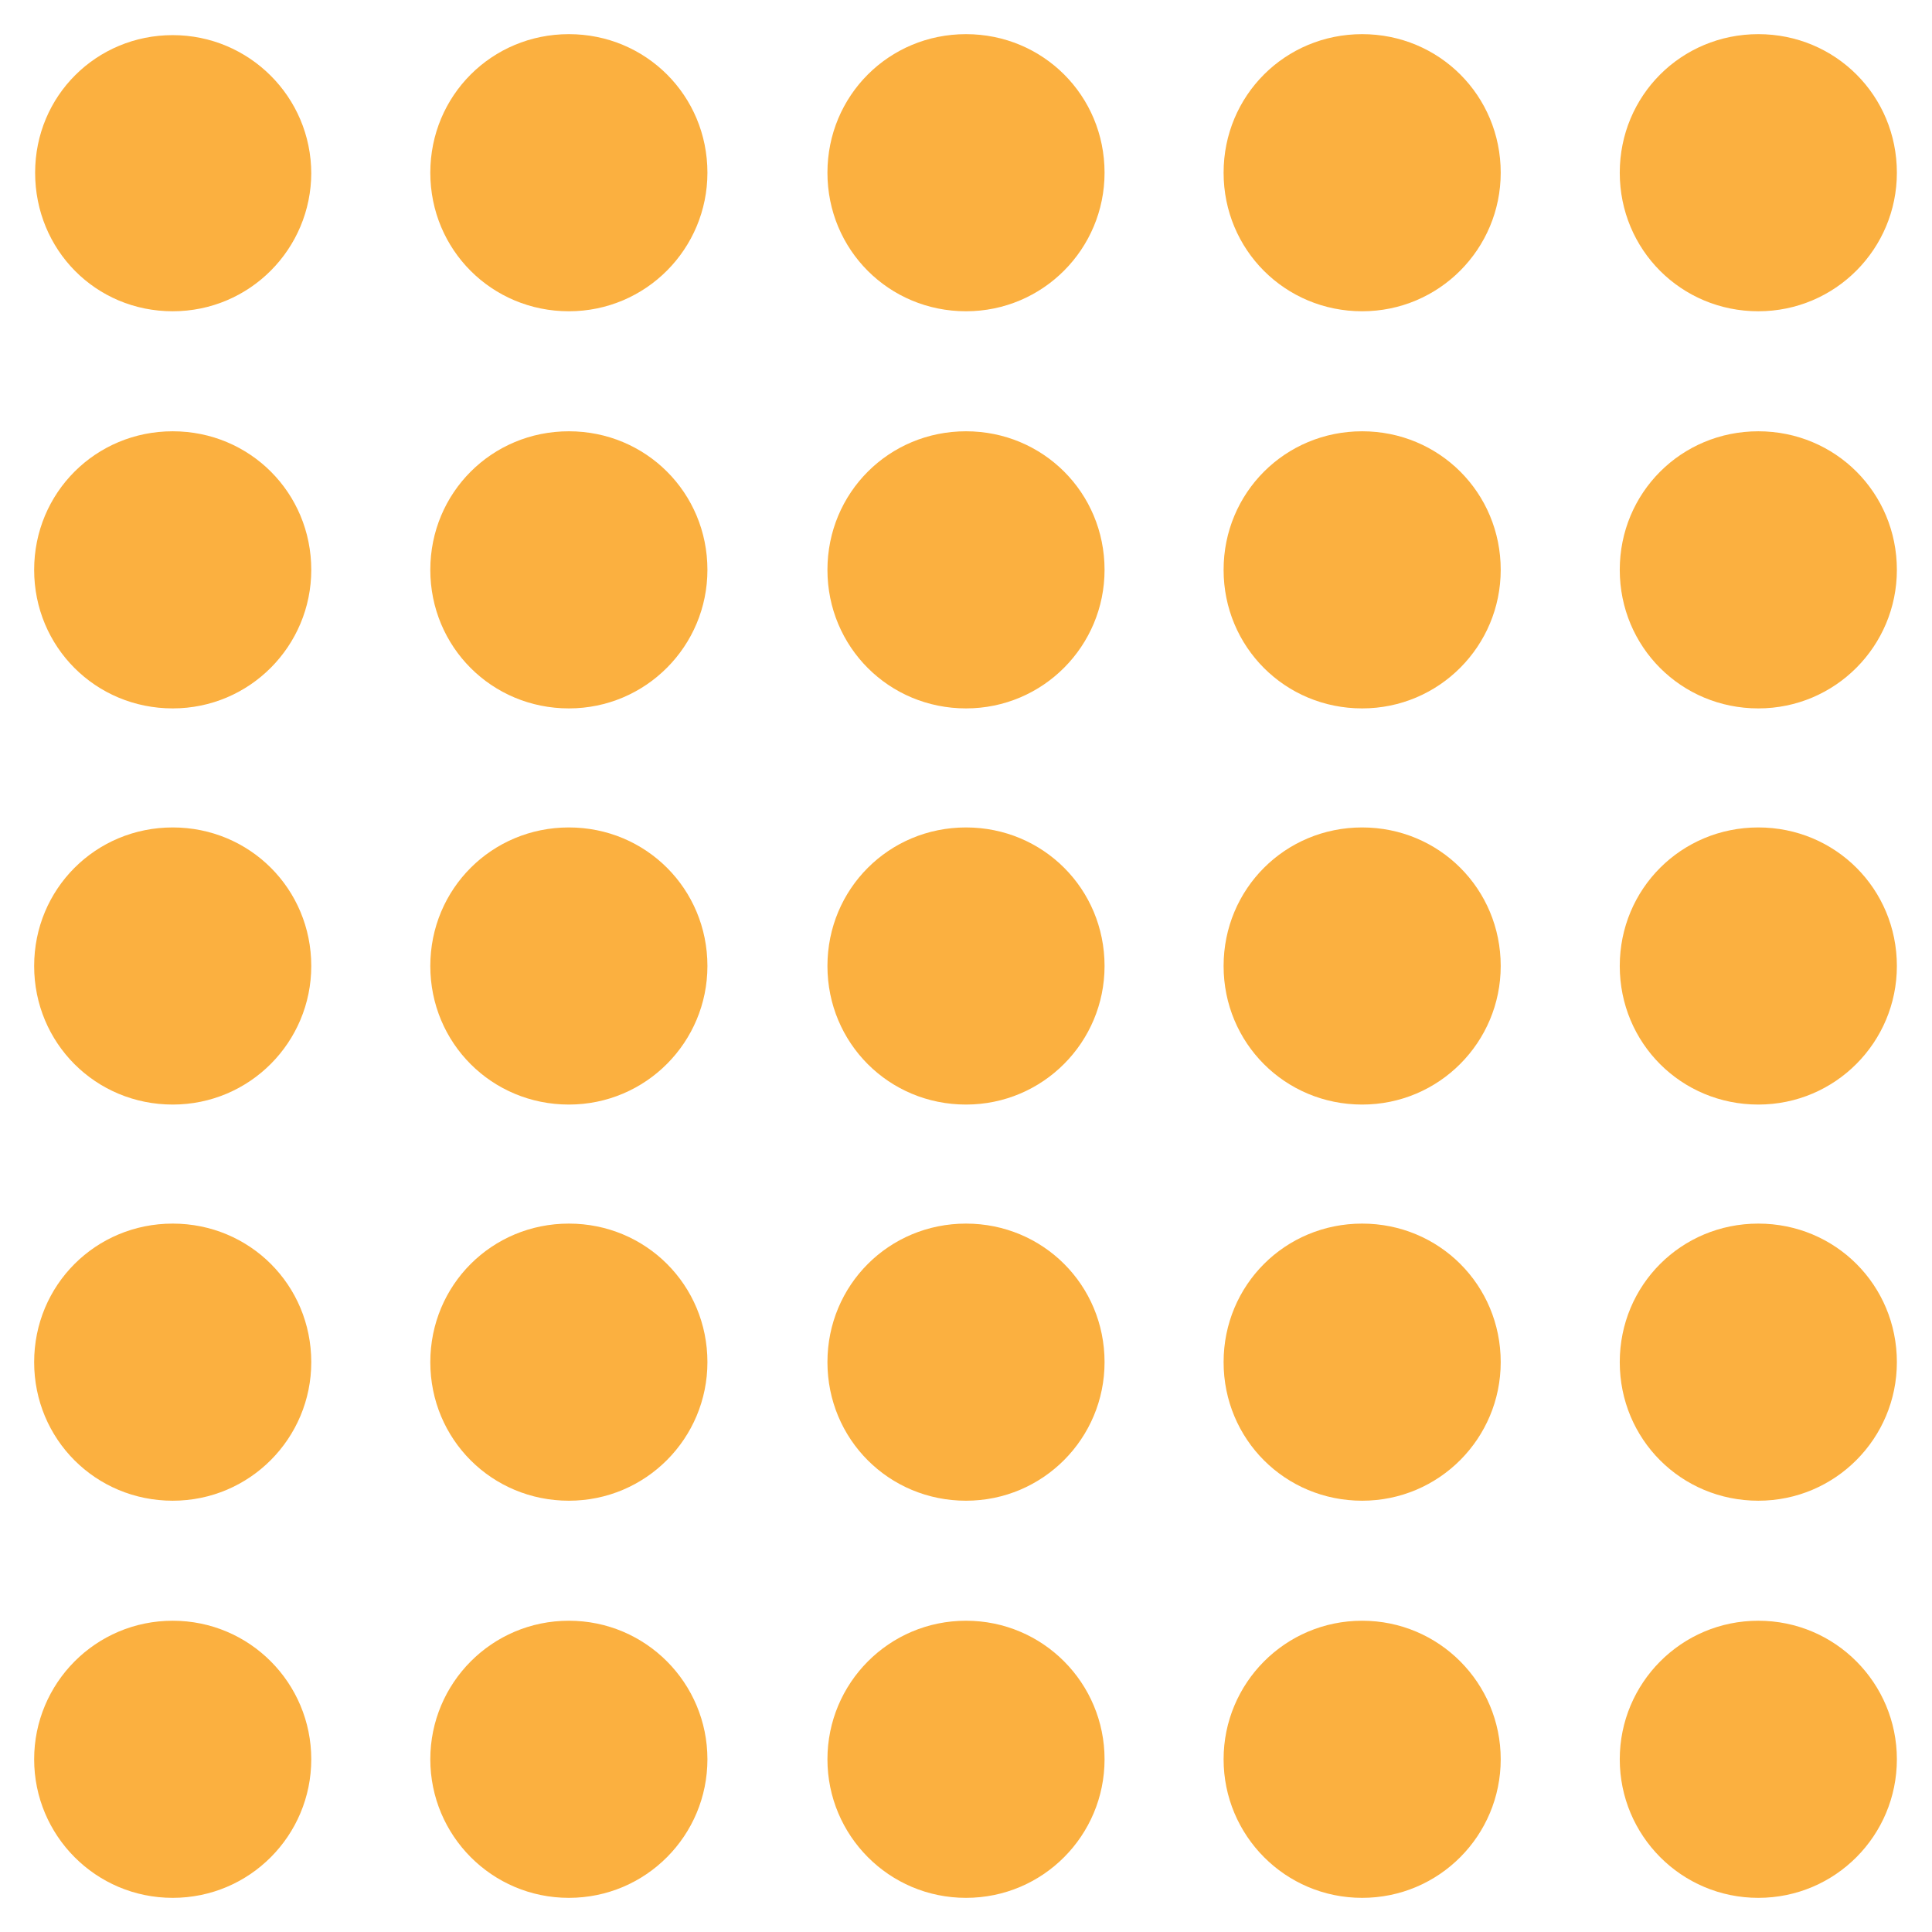
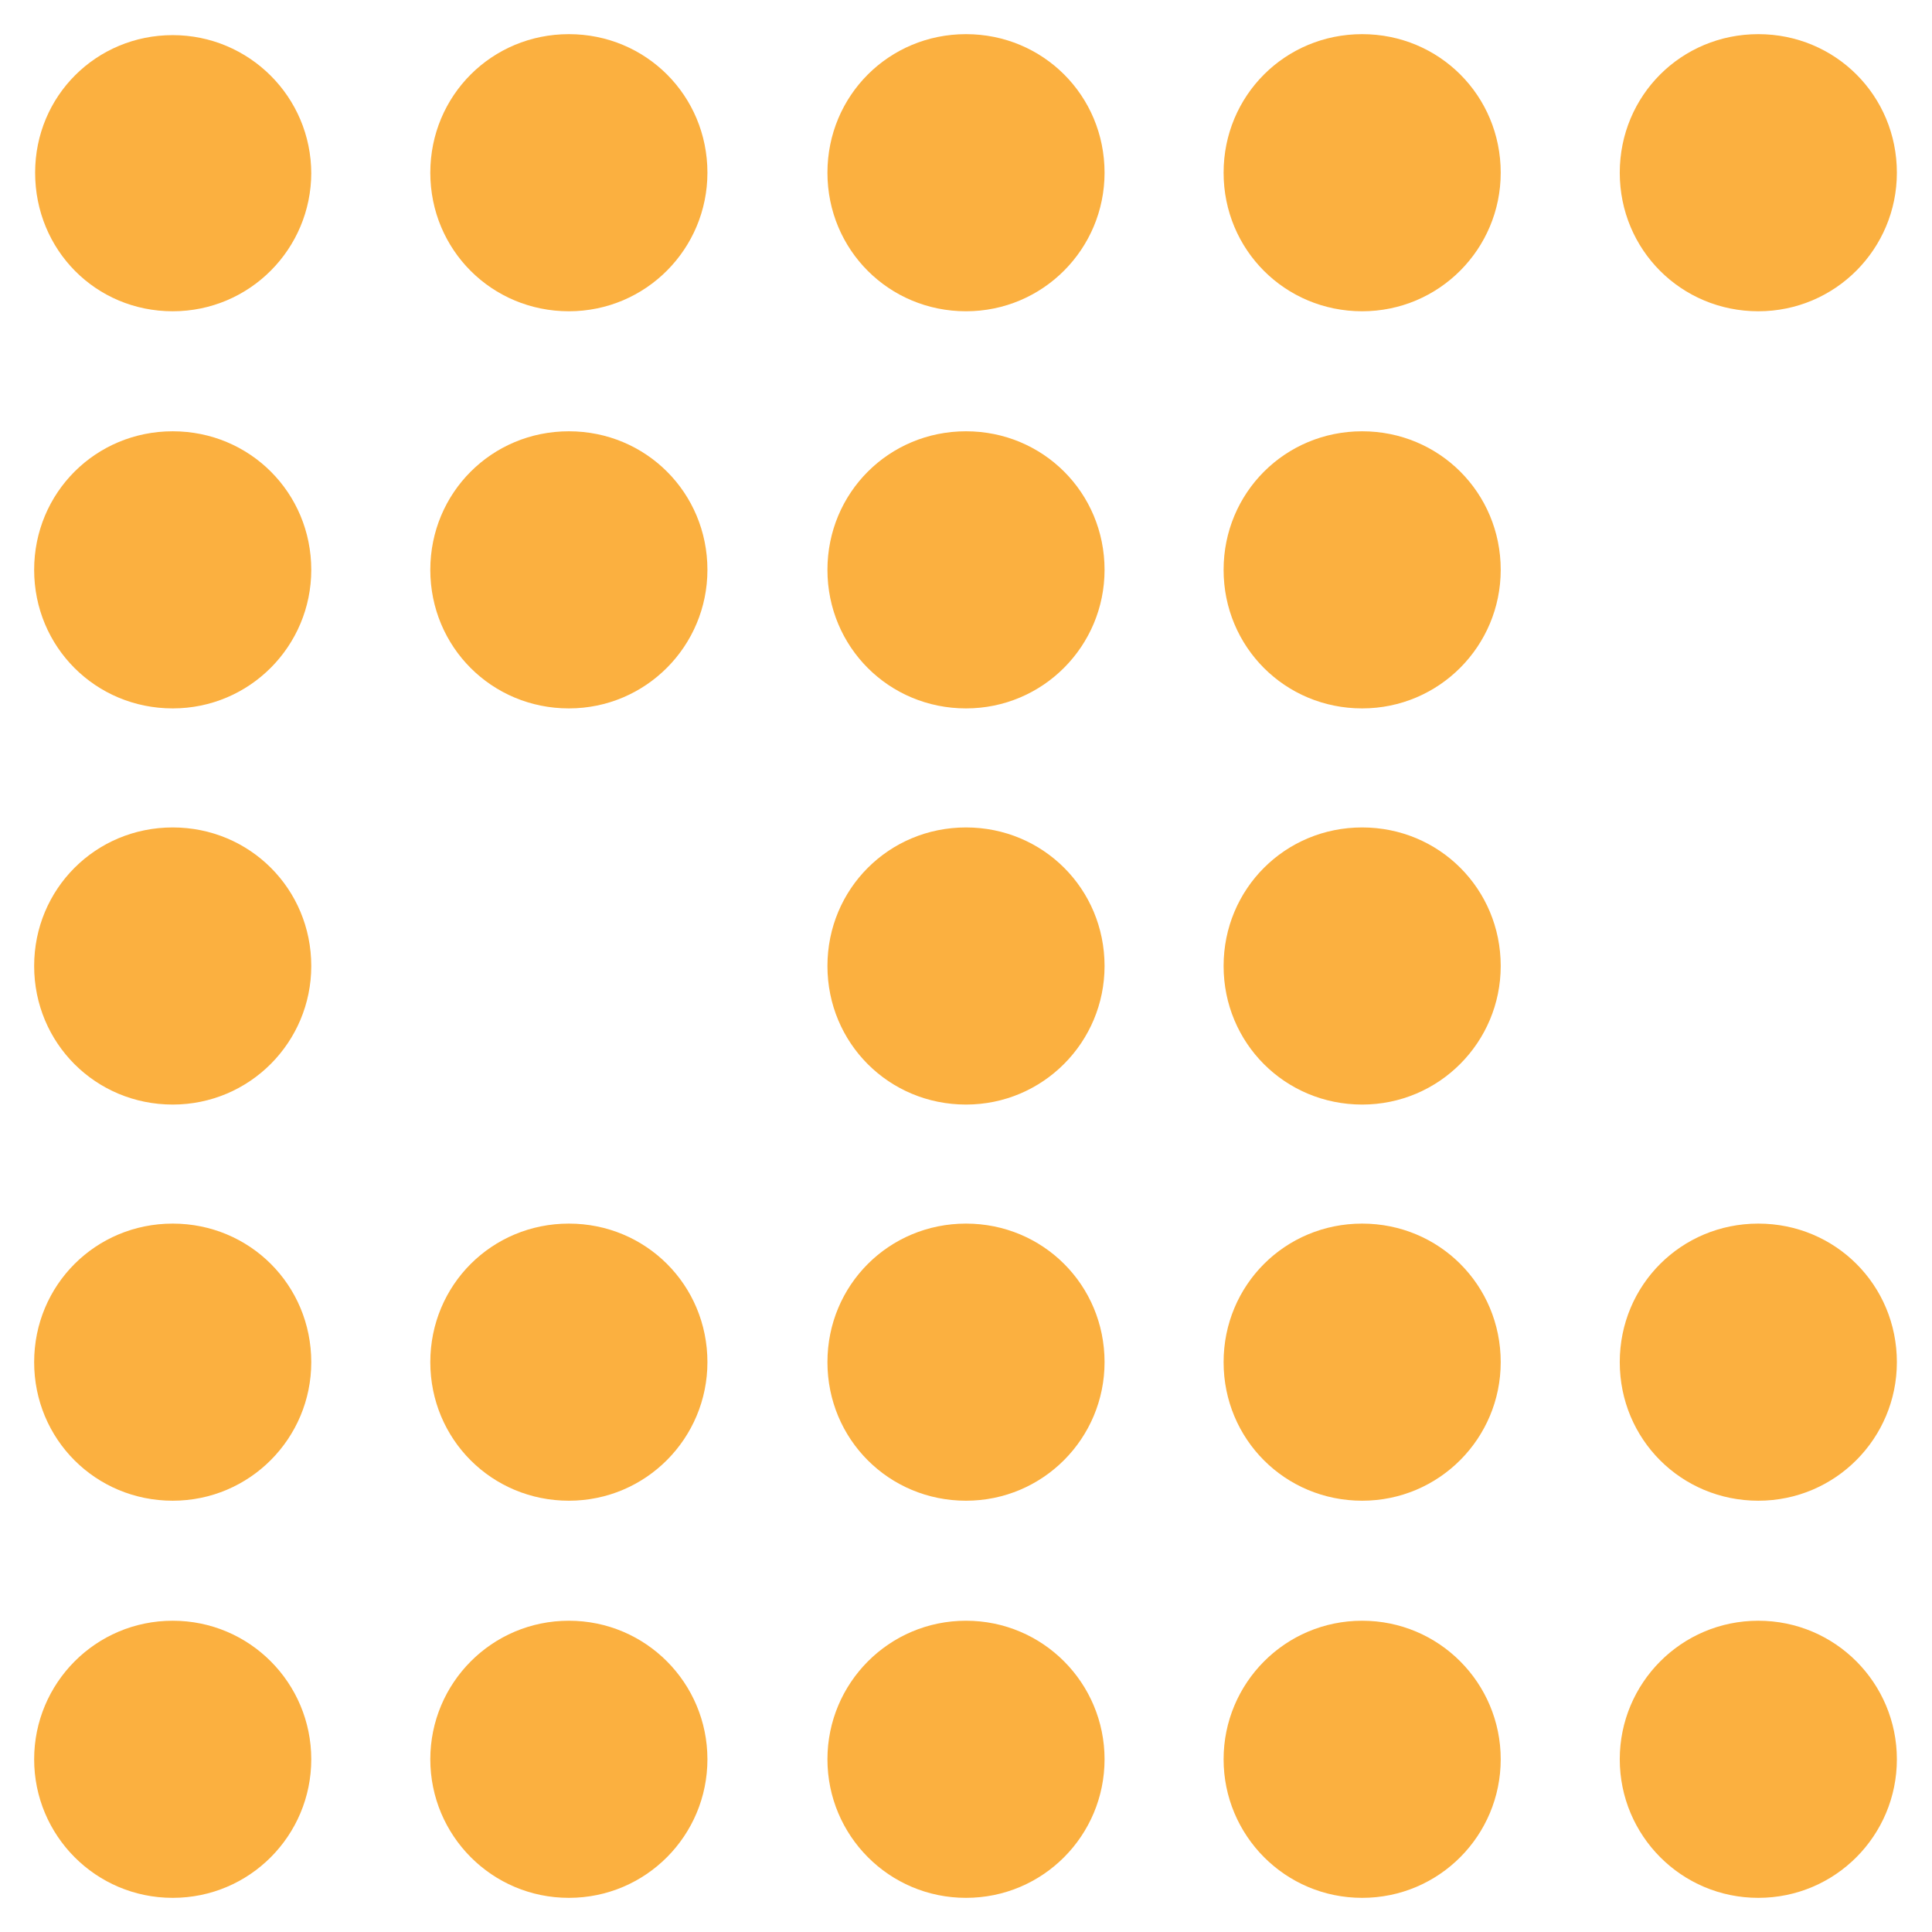
<svg xmlns="http://www.w3.org/2000/svg" id="Layer_1" version="1.1" viewBox="0 0 198 198">
  <defs>
    <style>
      .st0 {
        fill: #fbb040;
      }
    </style>
  </defs>
  <path class="st0" d="M72.5,180.3c0,7.8-6.3,14.2-14.2,14.2s-14.2-6.4-14.2-14.2,6.3-14.2,14.2-14.2,14.2,6.4,14.2,14.2" />
  <path class="st0" d="M72.5,58.4c0,7.8-6.3,14.2-14.2,14.2s-14.2-6.3-14.2-14.2,6.3-14.2,14.2-14.2,14.2,6.3,14.2,14.2" />
  <path class="st0" d="M113.2,99c0,7.8-6.3,14.2-14.2,14.2s-14.2-6.3-14.2-14.2,6.3-14.2,14.2-14.2,14.2,6.3,14.2,14.2" />
  <path class="st0" d="M153.8,17.7c0,7.8-6.3,14.2-14.2,14.2s-14.2-6.3-14.2-14.2,6.3-14.2,14.2-14.2,14.2,6.3,14.2,14.2" />
  <path class="st0" d="M194.4,139.6c0,7.8-6.3,14.2-14.2,14.2s-14.2-6.3-14.2-14.2,6.3-14.2,14.2-14.2,14.2,6.3,14.2,14.2" />
  <path class="st0" d="M31.9,139.6c0,7.8-6.3,14.2-14.2,14.2s-14.2-6.3-14.2-14.2,6.3-14.2,14.2-14.2,14.2,6.3,14.2,14.2" />
  <path class="st0" d="M31.9,99c0,7.8-6.3,14.2-14.2,14.2s-14.2-6.3-14.2-14.2,6.3-14.2,14.2-14.2,14.2,6.3,14.2,14.2" />
  <path class="st0" d="M31.9,58.4c0,7.8-6.3,14.2-14.2,14.2s-14.2-6.3-14.2-14.2,6.3-14.2,14.2-14.2,14.2,6.3,14.2,14.2" />
  <path class="st0" d="M113.2,139.6c0,7.8-6.3,14.2-14.2,14.2s-14.2-6.3-14.2-14.2,6.3-14.2,14.2-14.2,14.2,6.3,14.2,14.2" />
  <path class="st0" d="M113.2,17.7c0,7.8-6.3,14.2-14.2,14.2s-14.2-6.3-14.2-14.2,6.3-14.2,14.2-14.2,14.2,6.3,14.2,14.2" />
  <path class="st0" d="M194.4,180.3c0,7.8-6.3,14.2-14.2,14.2s-14.2-6.4-14.2-14.2,6.3-14.2,14.2-14.2,14.2,6.4,14.2,14.2" />
-   <path class="st0" d="M194.4,99c0,7.8-6.3,14.2-14.2,14.2s-14.2-6.3-14.2-14.2,6.3-14.2,14.2-14.2,14.2,6.3,14.2,14.2" />
-   <path class="st0" d="M194.4,58.4c0,7.8-6.3,14.2-14.2,14.2s-14.2-6.3-14.2-14.2,6.3-14.2,14.2-14.2,14.2,6.3,14.2,14.2" />
  <path class="st0" d="M72.5,139.6c0,7.8-6.3,14.2-14.2,14.2s-14.2-6.3-14.2-14.2,6.3-14.2,14.2-14.2,14.2,6.3,14.2,14.2" />
  <path class="st0" d="M113.2,180.3c0,7.8-6.3,14.2-14.2,14.2s-14.2-6.4-14.2-14.2,6.3-14.2,14.2-14.2,14.2,6.4,14.2,14.2" />
  <path class="st0" d="M113.2,58.4c0,7.8-6.3,14.2-14.2,14.2s-14.2-6.3-14.2-14.2,6.3-14.2,14.2-14.2,14.2,6.3,14.2,14.2" />
  <path class="st0" d="M153.8,99c0,7.8-6.3,14.2-14.2,14.2s-14.2-6.3-14.2-14.2,6.3-14.2,14.2-14.2,14.2,6.3,14.2,14.2" />
  <path class="st0" d="M194.4,17.7c0,7.8-6.3,14.2-14.2,14.2s-14.2-6.3-14.2-14.2,6.3-14.2,14.2-14.2,14.2,6.3,14.2,14.2" />
  <path class="st0" d="M72.5,17.7c0,7.8-6.3,14.2-14.2,14.2s-14.2-6.3-14.2-14.2,6.3-14.2,14.2-14.2,14.2,6.3,14.2,14.2" />
  <path class="st0" d="M153.8,139.6c0,7.8-6.3,14.2-14.2,14.2s-14.2-6.3-14.2-14.2,6.3-14.2,14.2-14.2,14.2,6.3,14.2,14.2" />
  <path class="st0" d="M153.8,58.4c0,7.8-6.3,14.2-14.2,14.2s-14.2-6.3-14.2-14.2,6.3-14.2,14.2-14.2,14.2,6.3,14.2,14.2" />
  <path class="st0" d="M153.8,180.3c0,7.8-6.3,14.2-14.2,14.2s-14.2-6.4-14.2-14.2,6.3-14.2,14.2-14.2,14.2,6.4,14.2,14.2" />
-   <path class="st0" d="M72.5,99c0,7.8-6.3,14.2-14.2,14.2s-14.2-6.3-14.2-14.2,6.3-14.2,14.2-14.2,14.2,6.3,14.2,14.2" />
  <path class="st0" d="M31.9,180.3c0,7.8-6.3,14.2-14.2,14.2s-14.2-6.4-14.2-14.2,6.3-14.2,14.2-14.2,14.2,6.4,14.2,14.2" />
  <path class="st0" d="M31.9,17.7c0,7.8-6.3,14.2-14.2,14.2S3.6,25.6,3.6,17.7,9.9,3.6,17.7,3.6s14.2,6.3,14.2,14.2" />
</svg>